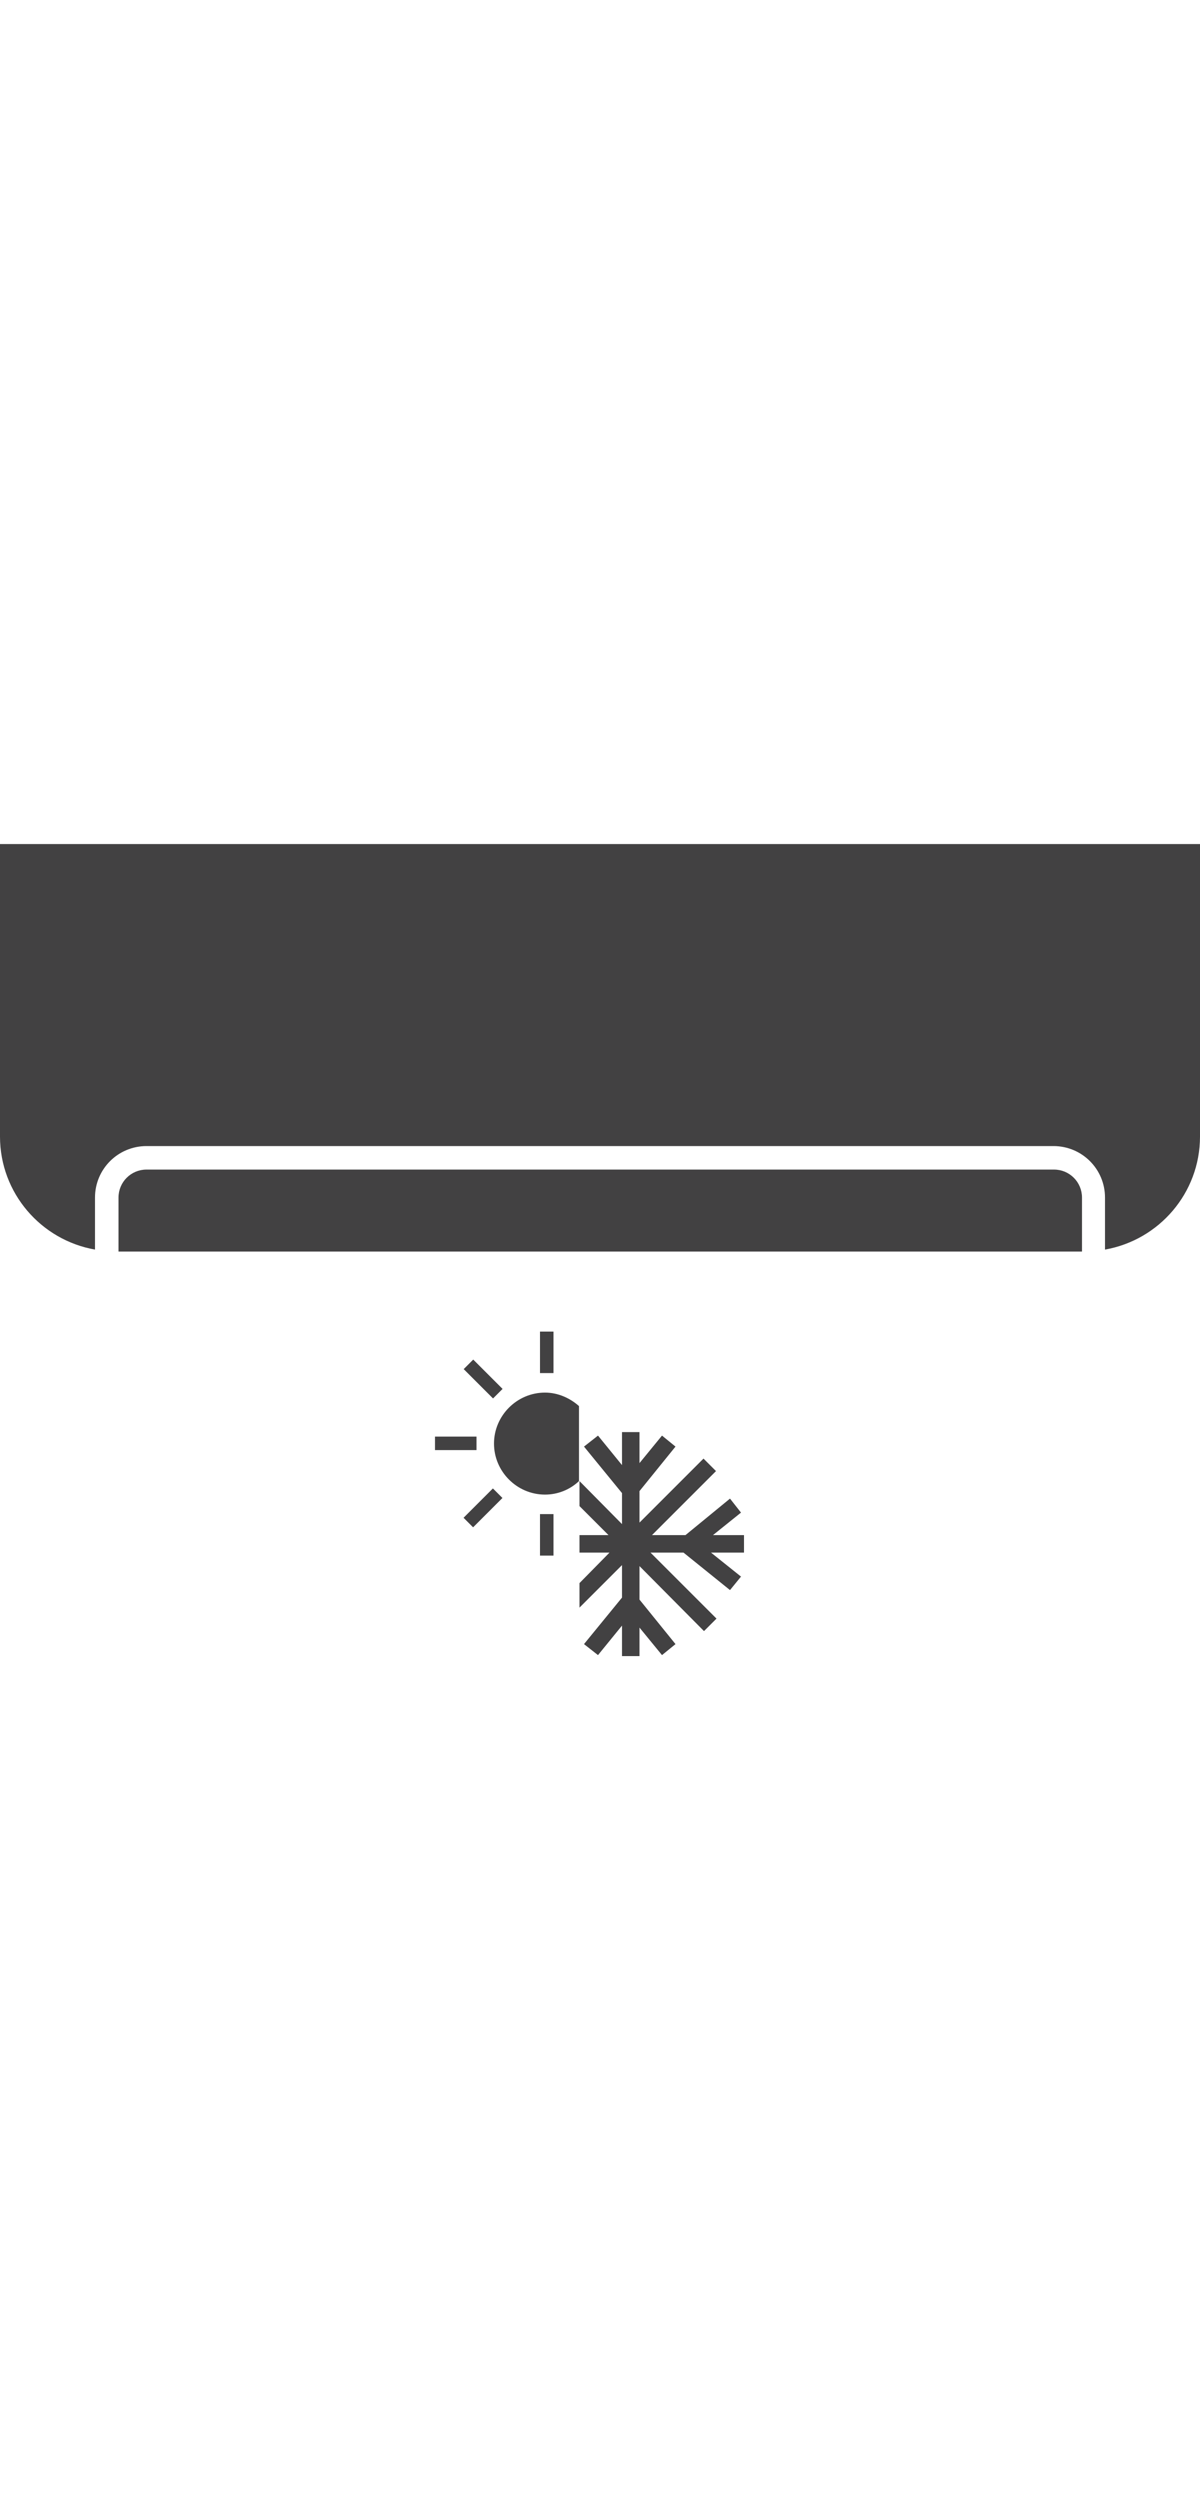
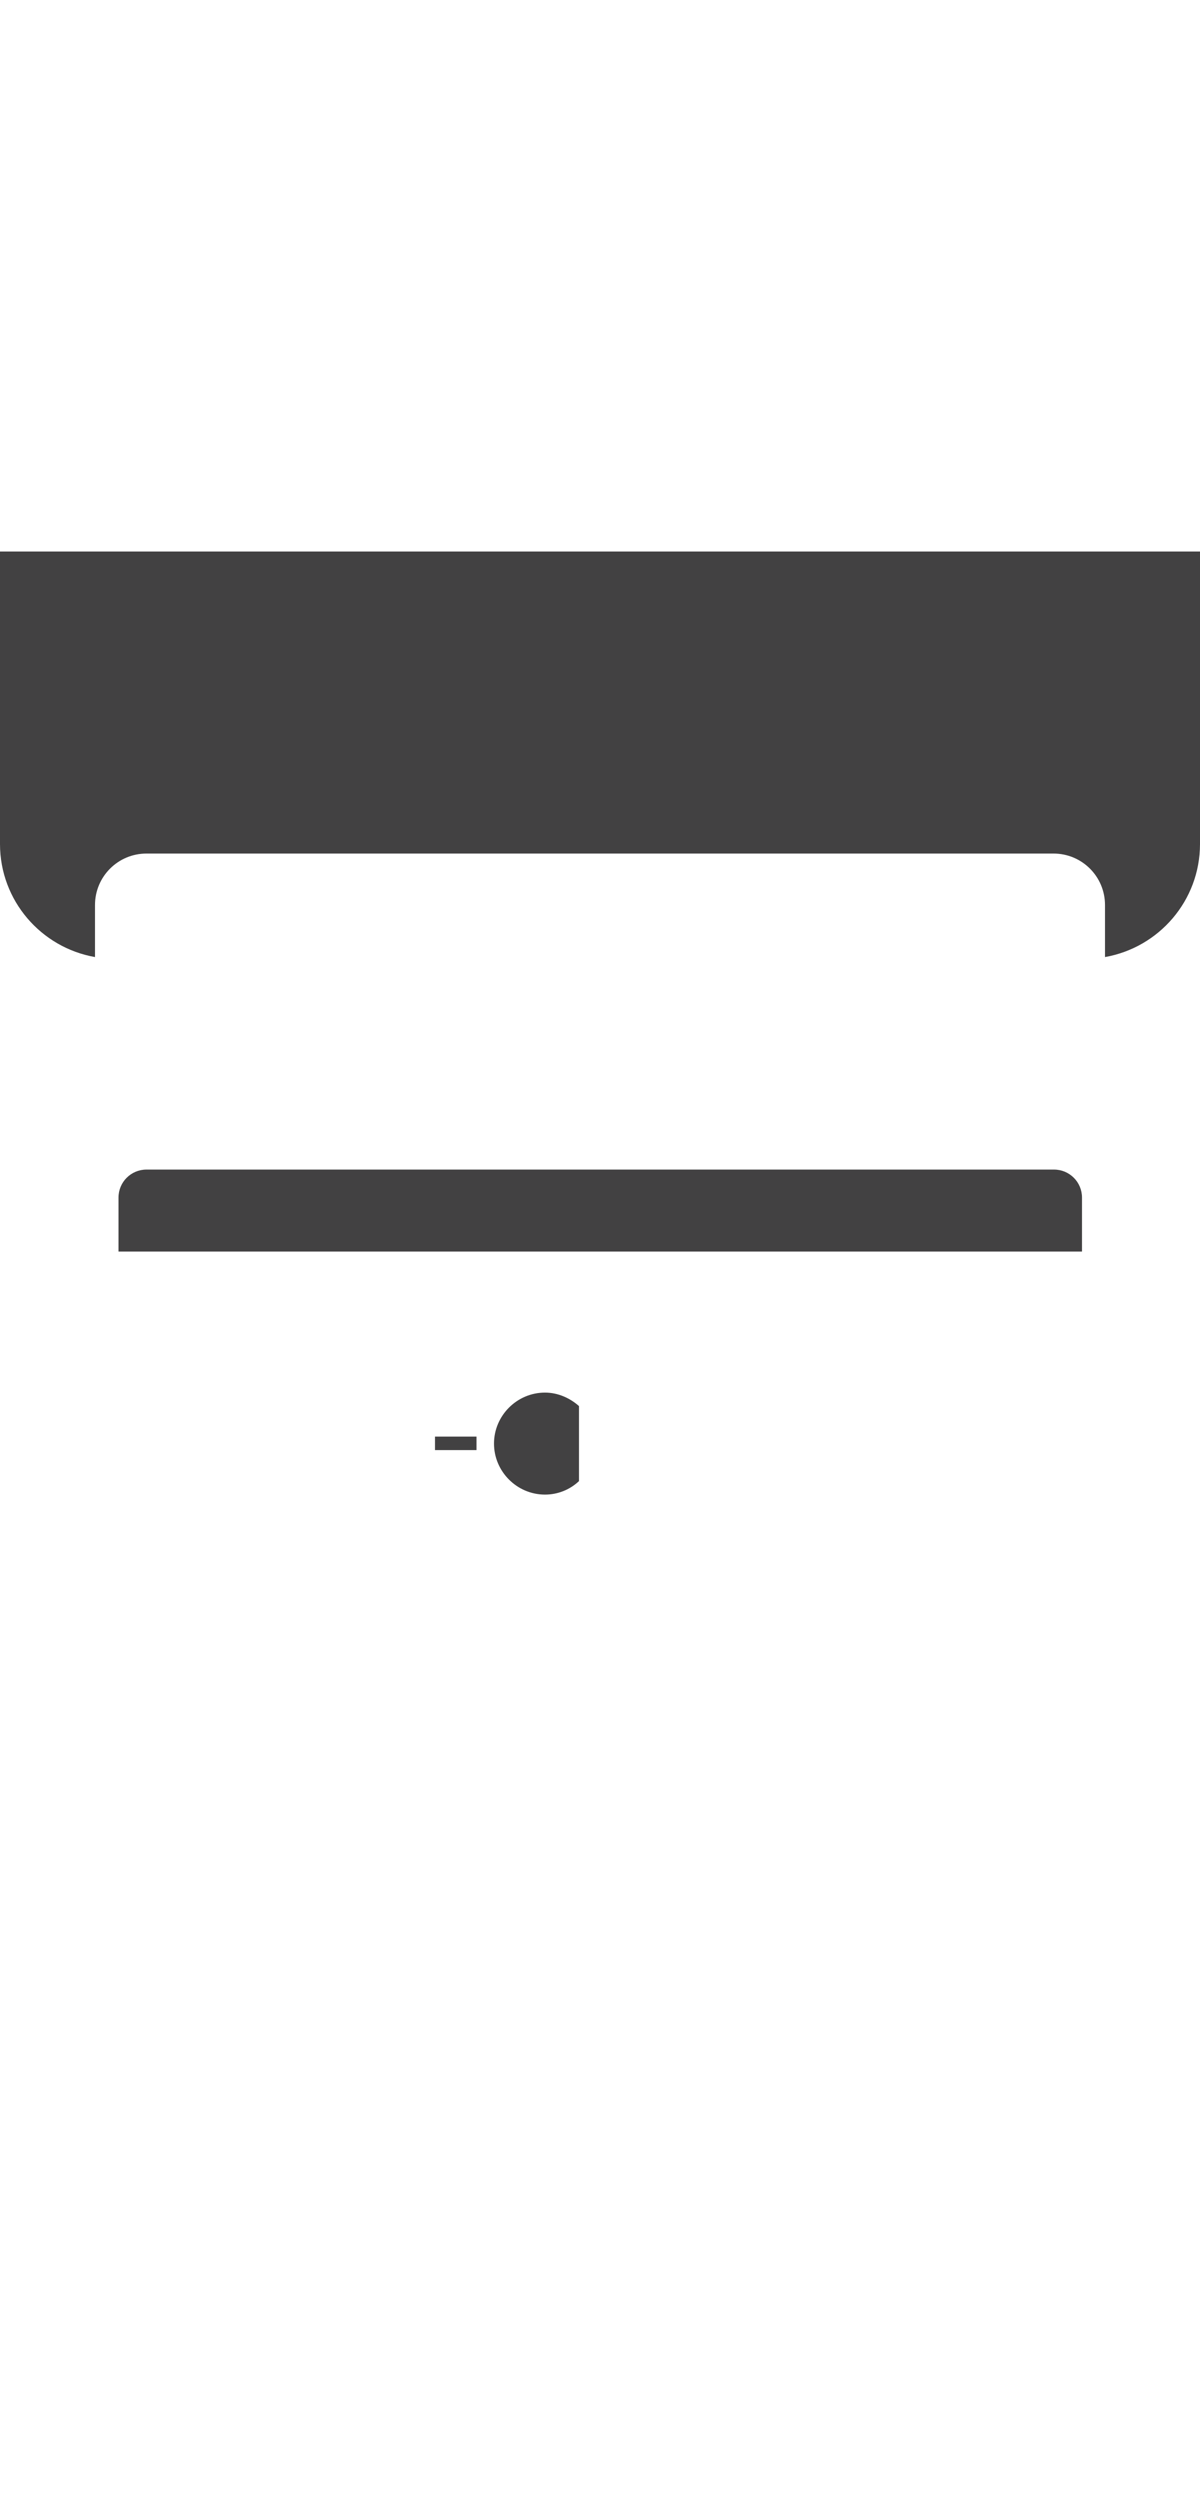
<svg xmlns="http://www.w3.org/2000/svg" id="a" width="24" height="50" viewBox="0 0 24 50">
  <g>
-     <path d="m0,16.88v5.85c0,1.13.82,2.07,1.9,2.26v-1.04c0-.57.46-1.03,1.03-1.03h18.14c.57,0,1.03.46,1.03,1.03v1.04c1.08-.19,1.9-1.13,1.9-2.26v-5.85H0Z" fill="#424142" />
+     <path d="m0,16.88c0,1.13.82,2.07,1.9,2.26v-1.04c0-.57.46-1.03,1.03-1.03h18.14c.57,0,1.03.46,1.03,1.03v1.04c1.08-.19,1.9-1.13,1.9-2.26v-5.85H0Z" fill="#424142" />
    <path d="m21.07,23.39H2.93c-.31,0-.56.25-.56.56v1.08h19.27v-1.08c0-.31-.25-.56-.56-.56Z" fill="#424142" />
  </g>
  <g>
    <path d="m11.58,28.12c-.18-.16-.42-.27-.68-.27-.56,0-1.02.46-1.02,1.02s.46,1.02,1.02,1.02c.26,0,.5-.1.68-.27v-1.51Z" fill="#424142" />
-     <rect x="10.8" y="26.63" width=".27" height=".83" fill="#424142" />
    <rect x="8.98" y="28.45" width=".27" height=".83" transform="translate(-19.75 37.98) rotate(-90)" fill="#424142" />
-     <rect x="9.52" y="27.17" width=".27" height=".83" transform="translate(-16.67 14.9) rotate(-45)" fill="#424142" />
-     <rect x="10.8" y="30.28" width=".27" height=".83" fill="#424142" />
-     <rect x="9.24" y="30.02" width=".83" height=".27" transform="translate(-18.49 15.66) rotate(-45)" fill="#424142" />
  </g>
-   <polygon points="14.88 30.7 14.26 30.7 14.82 30.25 14.6 29.97 13.71 30.7 13.04 30.7 14.32 29.42 14.07 29.17 12.79 30.45 12.79 29.82 13.51 28.93 13.24 28.71 12.79 29.26 12.79 28.64 12.44 28.64 12.44 29.3 11.96 28.71 11.68 28.93 12.44 29.86 12.44 30.48 11.59 29.62 11.59 30.12 12.17 30.7 11.59 30.7 11.59 31.05 12.19 31.05 11.59 31.66 11.59 32.15 12.44 31.3 12.44 31.95 11.68 32.88 11.96 33.1 12.44 32.51 12.44 33.12 12.79 33.12 12.79 32.55 13.24 33.1 13.51 32.88 12.79 31.99 12.79 31.32 14.08 32.62 14.33 32.37 13.01 31.05 13.67 31.05 14.6 31.8 14.82 31.53 14.22 31.05 14.88 31.05 14.88 30.7" fill="#424142" />
</svg>